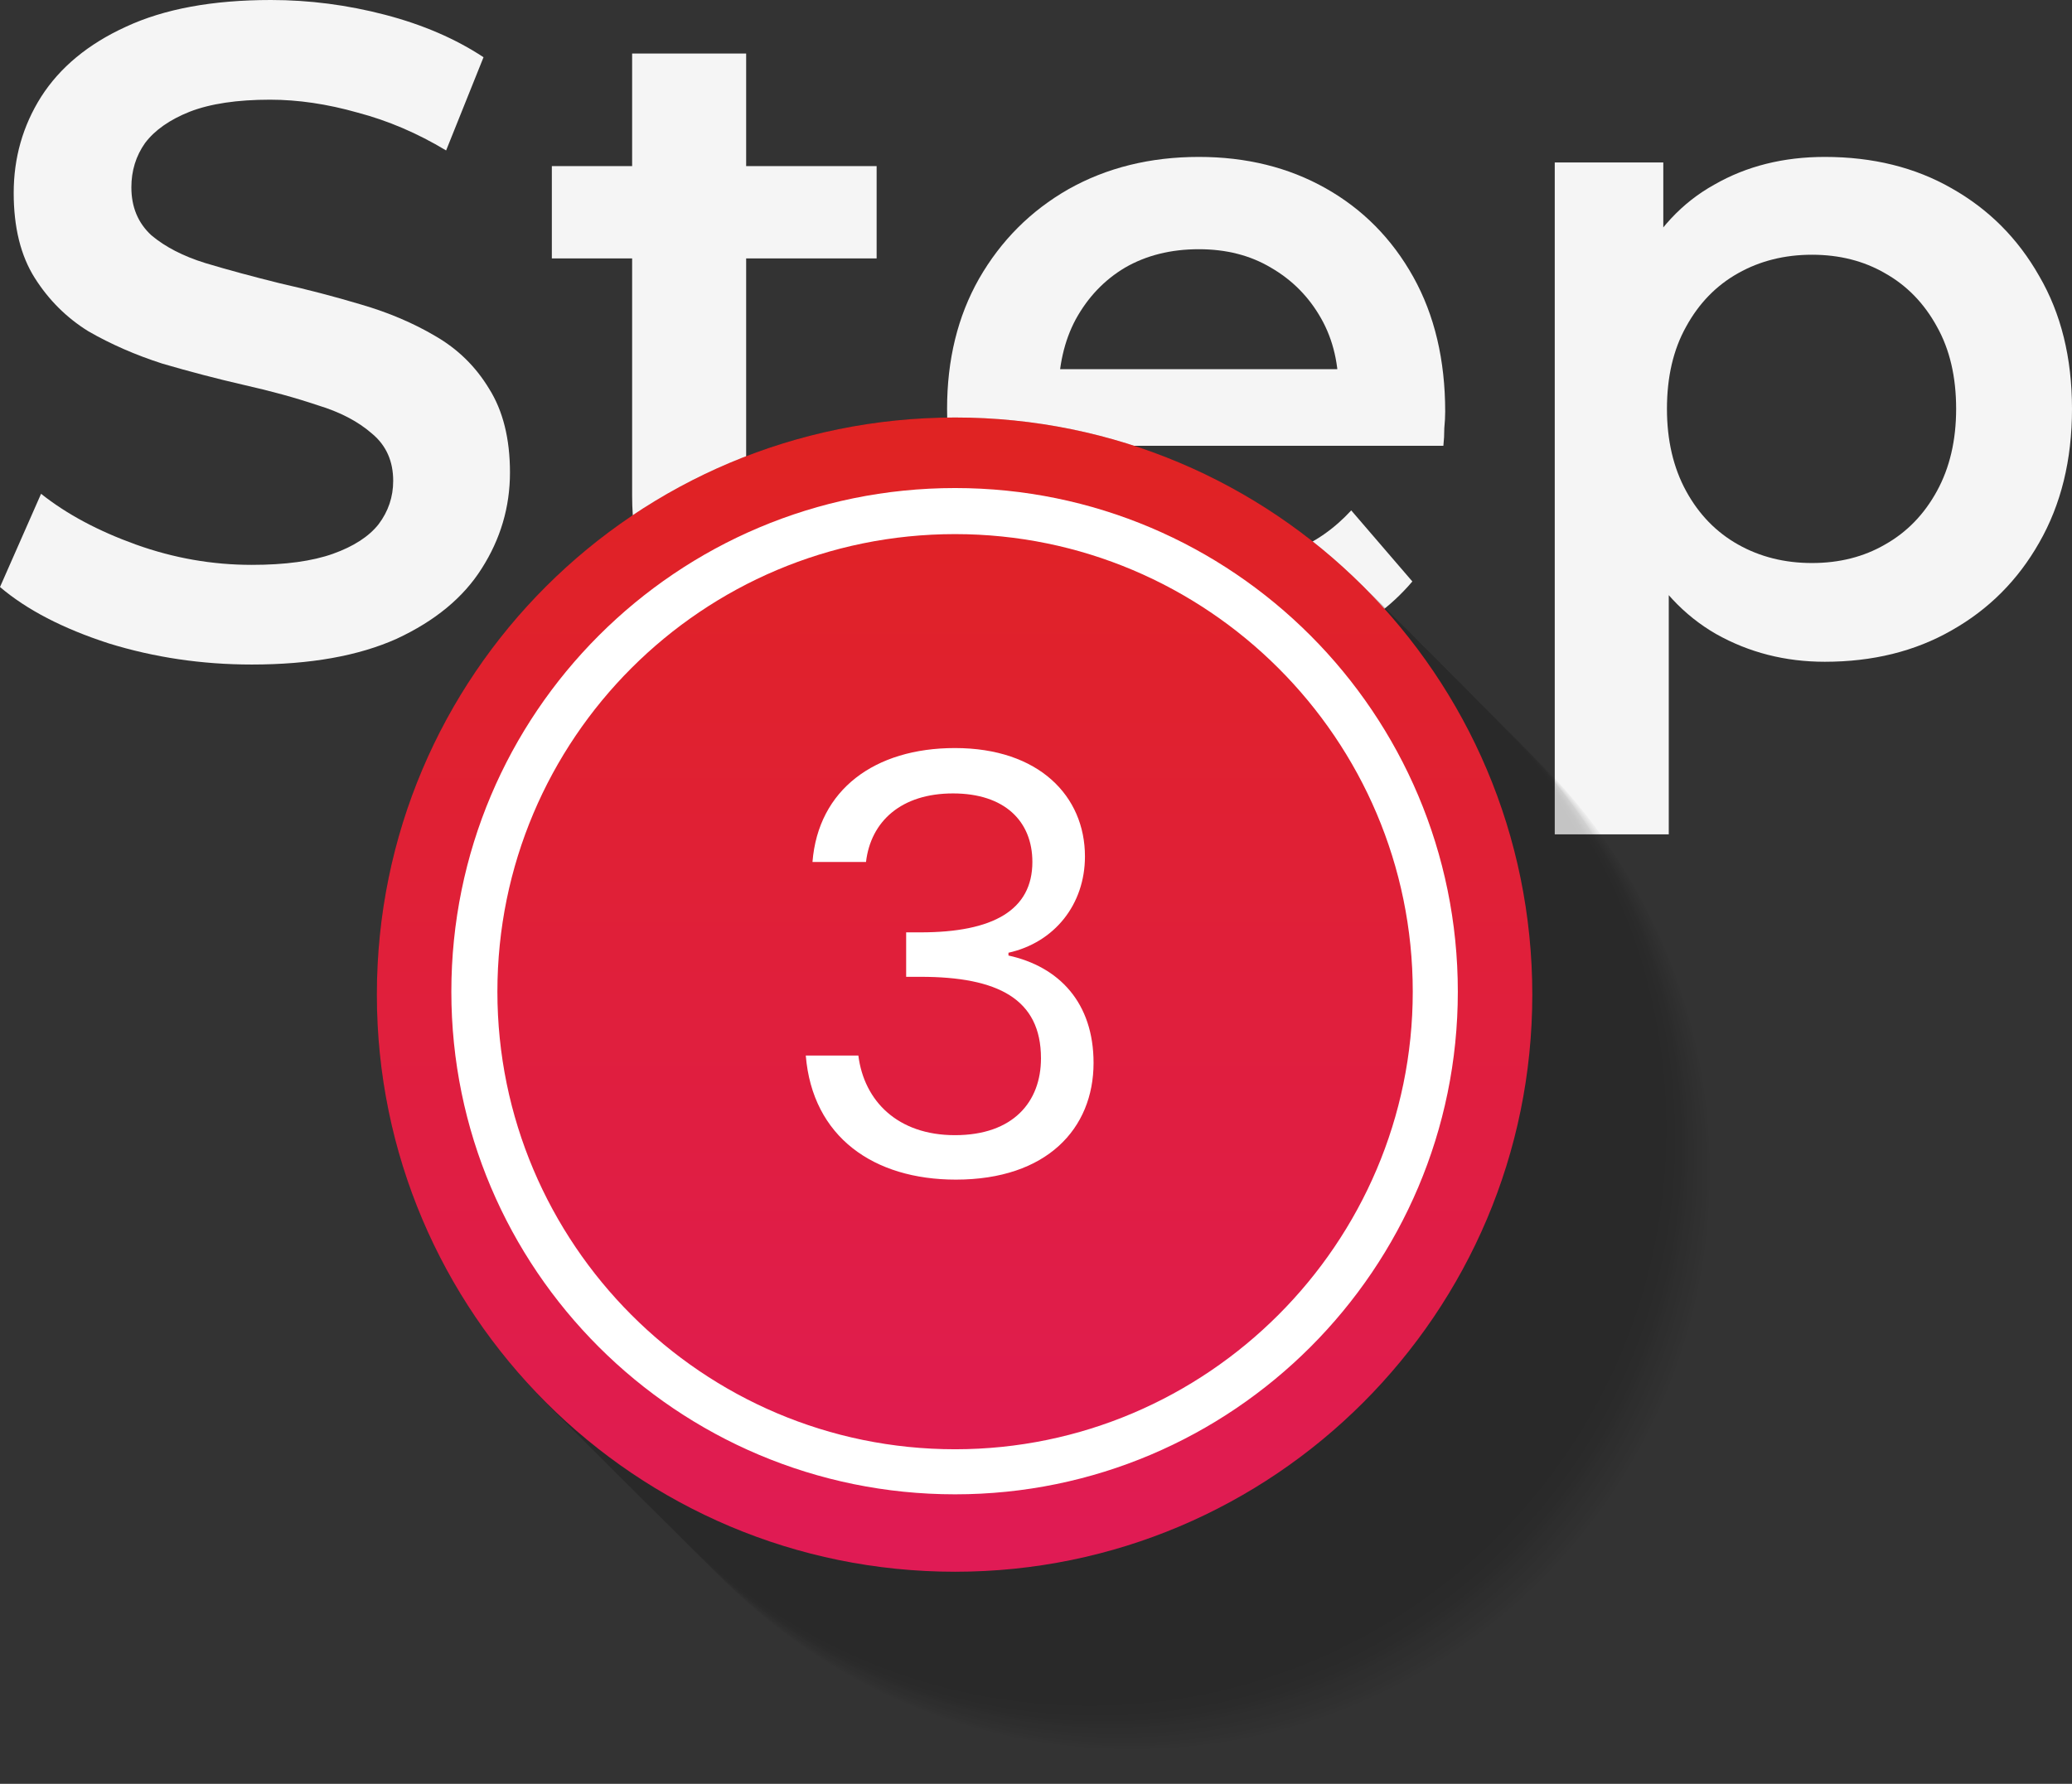
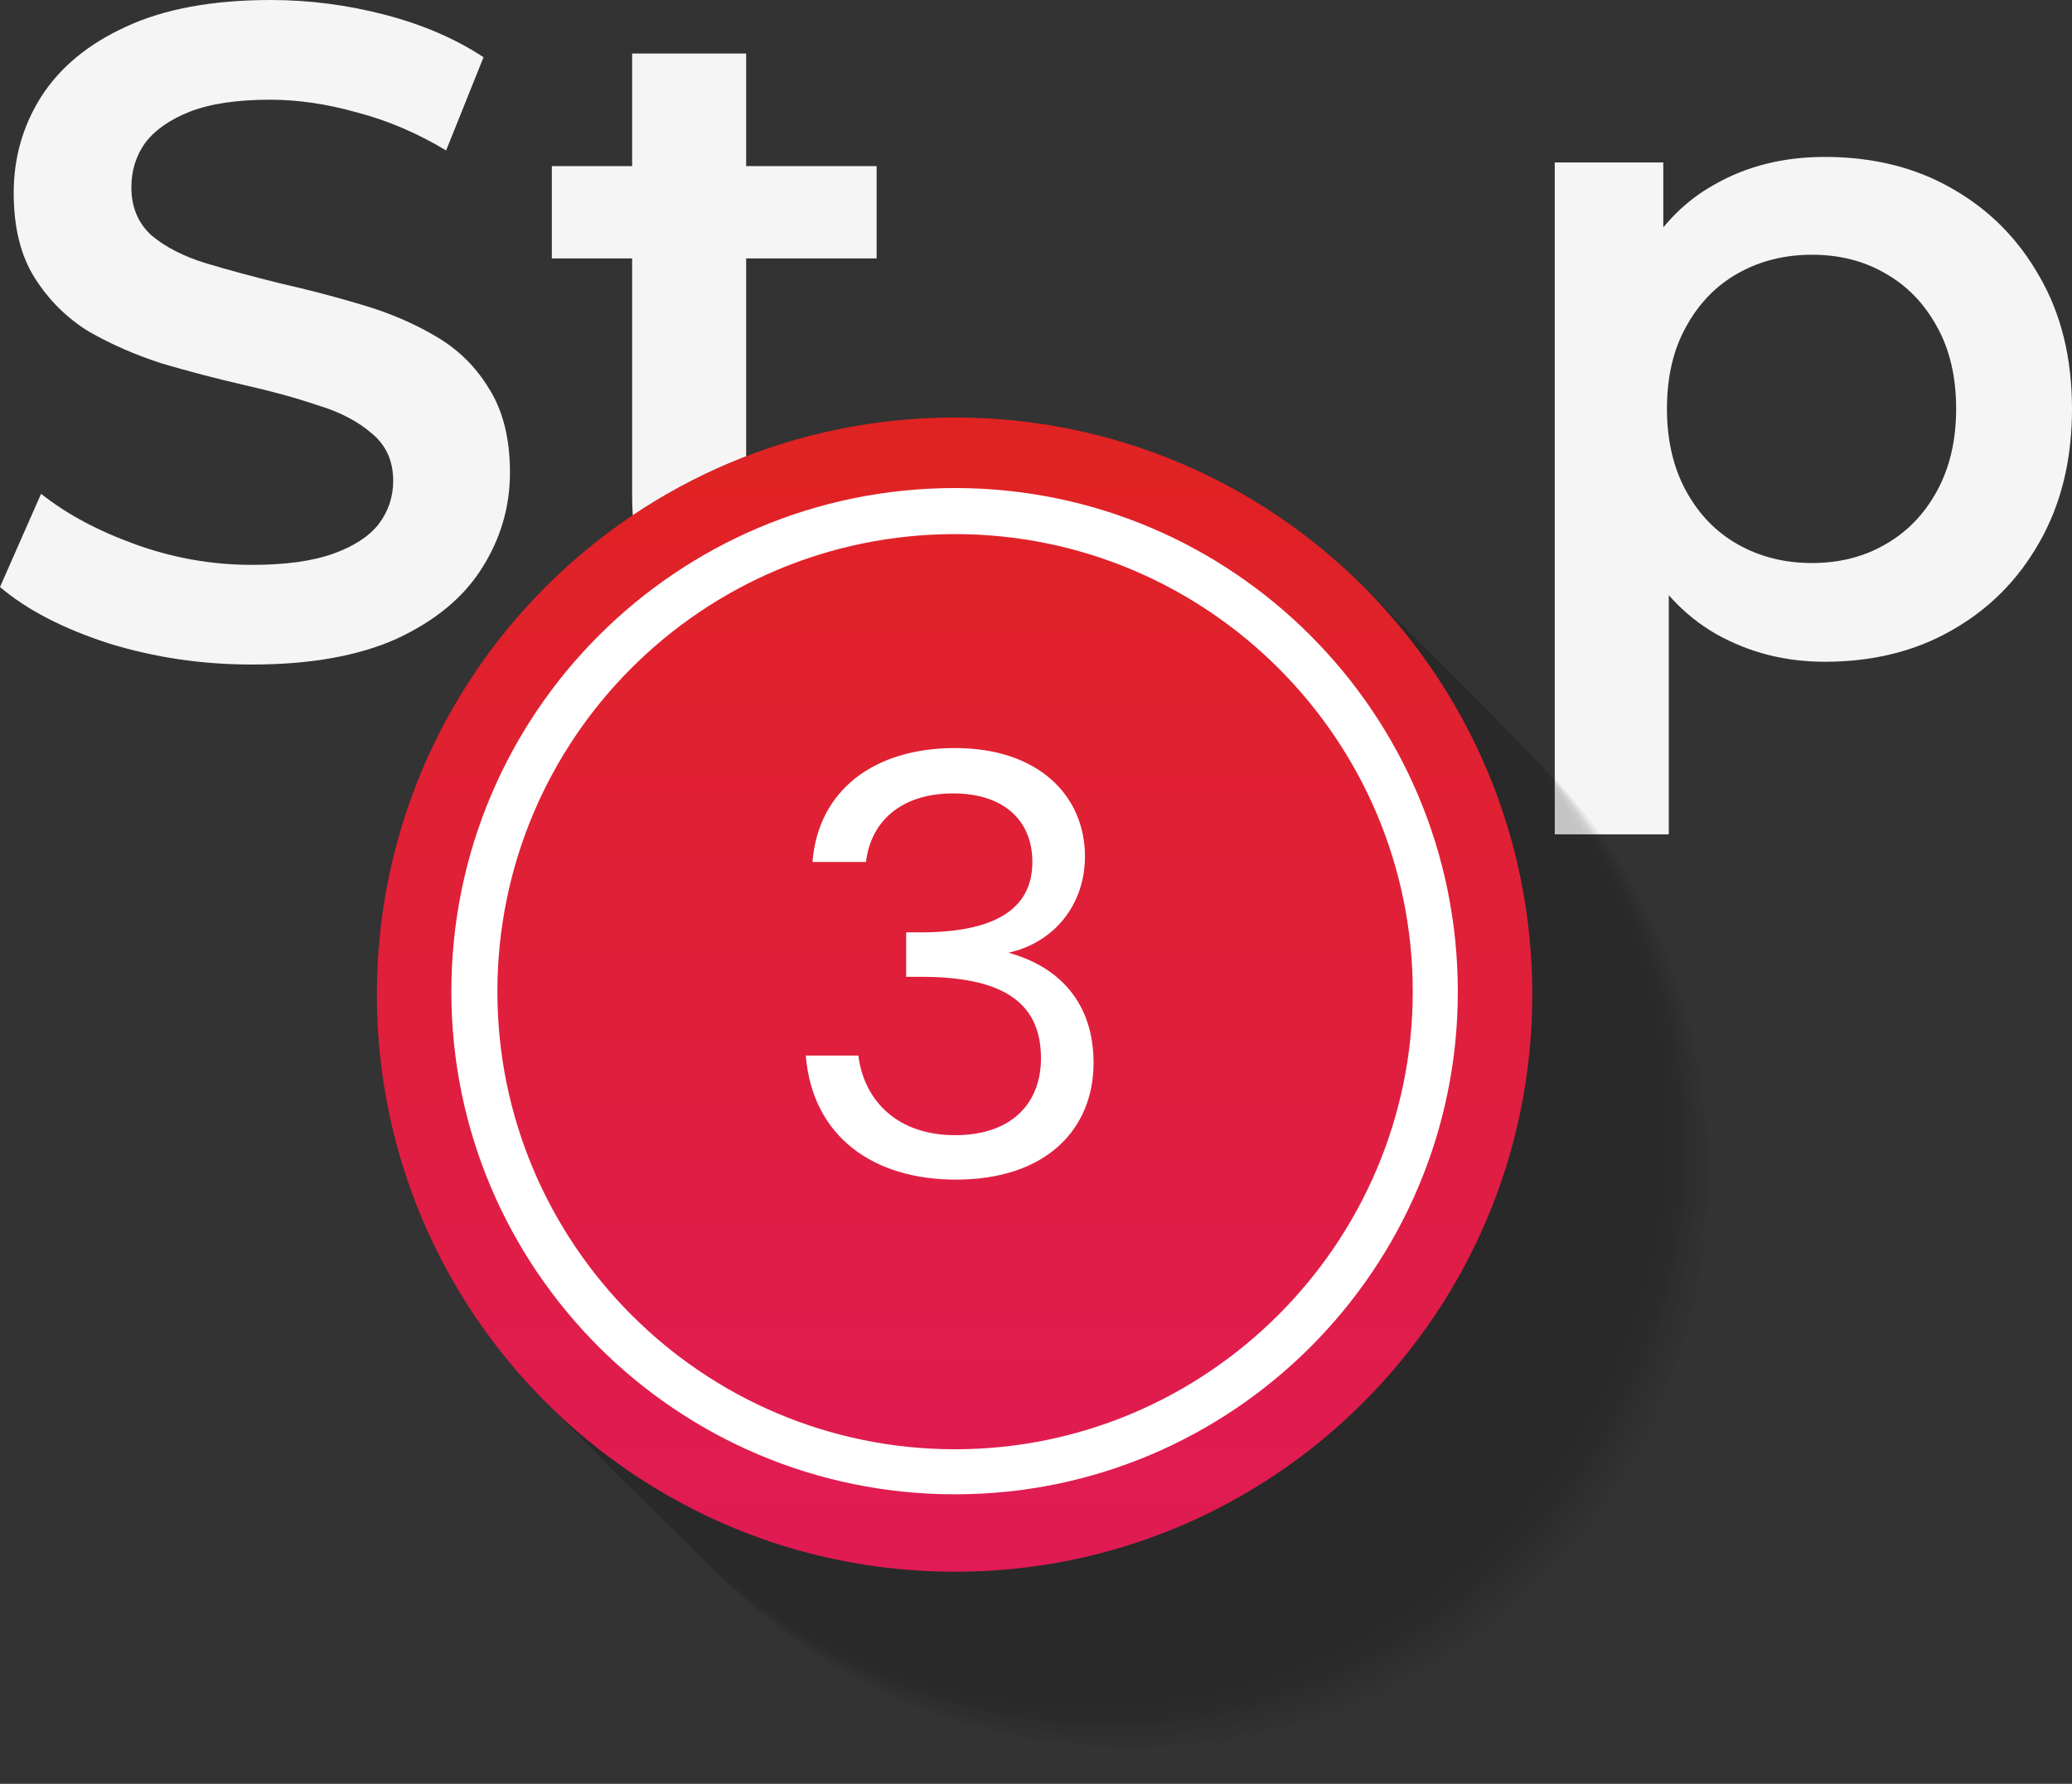
<svg xmlns="http://www.w3.org/2000/svg" width="72" height="62" viewBox="0 0 72 62" fill="none">
  <rect x="0" y="0" width="72" height="62" fill="#333333" stroke="none" />
  <path d="M8.749 23.097C7.016 23.097 5.357 22.851 3.772 22.36C2.187 21.846 0.93 21.194 0 20.403L1.427 17.163C2.314 17.868 3.413 18.456 4.723 18.927C6.034 19.398 7.376 19.633 8.749 19.633C9.912 19.633 10.852 19.504 11.571 19.248C12.289 18.991 12.818 18.649 13.156 18.221C13.494 17.772 13.663 17.27 13.663 16.713C13.663 16.029 13.42 15.484 12.934 15.077C12.448 14.65 11.814 14.318 11.032 14.083C10.271 13.826 9.415 13.591 8.464 13.377C7.534 13.163 6.594 12.917 5.643 12.639C4.713 12.34 3.857 11.966 3.075 11.517C2.314 11.046 1.691 10.426 1.205 9.656C0.719 8.886 0.476 7.902 0.476 6.705C0.476 5.486 0.793 4.374 1.427 3.368C2.082 2.342 3.064 1.529 4.375 0.93C5.706 0.31 7.386 0 9.415 0C10.747 0 12.068 0.171 13.378 0.513C14.688 0.855 15.829 1.347 16.802 1.989L15.502 5.229C14.508 4.63 13.483 4.192 12.427 3.914C11.37 3.614 10.356 3.465 9.383 3.465C8.242 3.465 7.312 3.604 6.594 3.882C5.896 4.16 5.379 4.523 5.04 4.972C4.723 5.421 4.565 5.935 4.565 6.512C4.565 7.197 4.797 7.753 5.262 8.18C5.748 8.587 6.372 8.907 7.133 9.143C7.915 9.378 8.781 9.613 9.732 9.848C10.683 10.062 11.624 10.308 12.554 10.586C13.505 10.864 14.361 11.228 15.121 11.677C15.903 12.126 16.527 12.736 16.992 13.505C17.478 14.275 17.721 15.248 17.721 16.425C17.721 17.622 17.393 18.735 16.738 19.761C16.104 20.766 15.121 21.579 13.79 22.199C12.459 22.798 10.778 23.097 8.749 23.097Z" fill="#F5F5F5" />
  <path d="M27.799 23.001C25.939 23.001 24.502 22.52 23.487 21.558C22.473 20.574 21.966 19.13 21.966 17.227V1.861H25.928V17.131C25.928 17.943 26.129 18.574 26.531 19.023C26.953 19.472 27.535 19.697 28.274 19.697C29.162 19.697 29.902 19.462 30.493 18.991L31.603 21.846C31.138 22.231 30.567 22.52 29.891 22.712C29.215 22.905 28.517 23.001 27.799 23.001ZM19.176 8.982V5.774H30.462V8.982H19.176Z" fill="#F5F5F5" />
-   <path d="M42.262 23.001C40.381 23.001 38.733 22.627 37.317 21.878C35.922 21.108 34.834 20.061 34.052 18.735C33.291 17.409 32.91 15.901 32.91 14.211C32.91 12.5 33.28 10.993 34.02 9.688C34.781 8.362 35.816 7.325 37.127 6.576C38.458 5.828 39.969 5.454 41.66 5.454C43.308 5.454 44.777 5.817 46.066 6.544C47.356 7.271 48.37 8.298 49.11 9.624C49.849 10.95 50.219 12.511 50.219 14.307C50.219 14.479 50.209 14.671 50.188 14.885C50.188 15.099 50.177 15.302 50.156 15.495H36.049V12.832H48.064L46.51 13.666C46.531 12.682 46.331 11.816 45.908 11.068C45.485 10.319 44.904 9.731 44.164 9.303C43.446 8.875 42.611 8.662 41.66 8.662C40.688 8.662 39.832 8.875 39.092 9.303C38.374 9.731 37.803 10.33 37.38 11.1C36.979 11.848 36.778 12.736 36.778 13.762V14.404C36.778 15.43 37.011 16.339 37.475 17.131C37.94 17.922 38.596 18.531 39.441 18.959C40.286 19.387 41.258 19.601 42.357 19.601C43.308 19.601 44.164 19.451 44.925 19.151C45.686 18.852 46.362 18.382 46.954 17.74L49.078 20.21C48.317 21.108 47.356 21.803 46.193 22.295C45.052 22.766 43.742 23.001 42.262 23.001Z" fill="#F5F5F5" />
  <path d="M63.409 23.001C62.035 23.001 60.778 22.68 59.637 22.039C58.517 21.397 57.618 20.435 56.942 19.151C56.287 17.847 55.959 16.2 55.959 14.211C55.959 12.201 56.276 10.554 56.91 9.271C57.566 7.988 58.453 7.036 59.573 6.416C60.693 5.774 61.972 5.454 63.409 5.454C65.079 5.454 66.547 5.817 67.816 6.544C69.105 7.271 70.119 8.287 70.859 9.592C71.62 10.896 72 12.436 72 14.211C72 15.986 71.62 17.537 70.859 18.863C70.119 20.167 69.105 21.183 67.816 21.91C66.547 22.637 65.079 23.001 63.409 23.001ZM54.026 29V5.646H57.798V9.688L57.671 14.243L57.988 18.799V29H54.026ZM62.965 19.569C63.916 19.569 64.762 19.355 65.501 18.927C66.262 18.499 66.864 17.879 67.308 17.066C67.752 16.254 67.974 15.302 67.974 14.211C67.974 13.099 67.752 12.148 67.308 11.356C66.864 10.543 66.262 9.923 65.501 9.496C64.762 9.068 63.916 8.854 62.965 8.854C62.014 8.854 61.158 9.068 60.398 9.496C59.637 9.923 59.034 10.543 58.59 11.356C58.147 12.148 57.925 13.099 57.925 14.211C57.925 15.302 58.147 16.254 58.59 17.066C59.034 17.879 59.637 18.499 60.398 18.927C61.158 19.355 62.014 19.569 62.965 19.569Z" fill="#F5F5F5" />
  <g style="mix-blend-mode:multiply" opacity="0.2">
    <path opacity="0.1" d="M59.411 40.734C59.411 51.802 50.42 60.793 39.318 60.793C28.25 60.793 19.26 51.802 19.26 40.734C19.26 29.632 28.25 20.675 39.318 20.675C50.42 20.675 59.411 29.632 59.411 40.734Z" fill="black" />
    <path opacity="0.1" d="M59.309 40.632C59.309 51.7 50.318 60.69 39.216 60.69C28.148 60.69 19.157 51.7 19.157 40.632C19.157 29.53 28.148 20.539 39.216 20.539C50.318 20.539 59.309 29.53 59.309 40.632Z" fill="black" />
    <path opacity="0.1" d="M59.172 40.529C59.172 51.597 50.216 60.588 39.114 60.588C28.046 60.588 19.055 51.597 19.055 40.529C19.055 29.427 28.046 20.436 39.114 20.436C50.216 20.436 59.172 29.427 59.172 40.529Z" fill="black" />
    <path opacity="0.1" d="M59.07 40.394C59.07 51.496 50.114 60.486 39.012 60.486C27.944 60.486 18.953 51.496 18.953 40.394C18.953 29.326 27.944 20.335 39.012 20.335C50.114 20.335 59.07 29.326 59.07 40.394Z" fill="black" />
    <path opacity="0.1" d="M58.968 40.291C58.968 51.393 49.977 60.384 38.909 60.384C27.841 60.384 18.851 51.393 18.851 40.291C18.851 29.223 27.841 20.232 38.909 20.232C49.977 20.232 58.968 29.223 58.968 40.291Z" fill="black" />
    <path opacity="0.1" d="M58.866 40.189C58.866 51.291 49.875 60.282 38.807 60.282C27.705 60.282 18.748 51.291 18.748 40.189C18.748 29.121 27.705 20.13 38.807 20.13C49.875 20.13 58.866 29.121 58.866 40.189Z" fill="black" />
    <path opacity="0.1" d="M58.764 40.087C58.764 51.189 49.773 60.146 38.705 60.146C27.603 60.146 18.612 51.189 18.612 40.087C18.612 29.019 27.603 20.028 38.705 20.028C49.773 20.028 58.764 29.019 58.764 40.087Z" fill="black" />
    <path opacity="0.2" d="M58.661 39.984C58.661 51.052 49.67 60.043 38.602 60.043C27.5 60.043 18.51 51.052 18.51 39.984C18.51 28.916 27.5 19.926 38.602 19.926C49.67 19.926 58.661 28.916 58.661 39.984Z" fill="black" />
    <path opacity="0.2" d="M58.559 39.882C58.559 50.95 49.568 59.941 38.466 59.941C27.398 59.941 18.408 50.95 18.408 39.882C18.408 28.78 27.398 19.824 38.466 19.824C49.568 19.824 58.559 28.78 58.559 39.882Z" fill="black" />
    <path opacity="0.2" d="M58.457 39.78C58.457 50.848 49.466 59.839 38.364 59.839C27.296 59.839 18.306 50.848 18.306 39.78C18.306 28.678 27.296 19.688 38.364 19.688C49.466 19.688 58.457 28.678 58.457 39.78Z" fill="black" />
    <path opacity="0.2" d="M58.355 39.678C58.355 50.746 49.364 59.737 38.262 59.737C27.194 59.737 18.203 50.746 18.203 39.678C18.203 28.576 27.194 19.585 38.262 19.585C49.364 19.585 58.355 28.576 58.355 39.678Z" fill="black" />
    <path opacity="0.2" d="M58.218 39.576C58.218 50.644 49.262 59.635 38.16 59.635C27.092 59.635 18.101 50.644 18.101 39.576C18.101 28.474 27.092 19.483 38.16 19.483C49.262 19.483 58.218 28.474 58.218 39.576Z" fill="black" />
    <path opacity="0.2" d="M58.117 39.44C58.117 50.541 49.126 59.532 38.058 59.532C26.99 59.532 18 50.541 18 39.44C18 28.372 26.99 19.381 38.058 19.381C49.126 19.381 58.117 28.372 58.117 39.44Z" fill="black" />
    <path opacity="0.3" d="M58.015 39.337C58.015 50.44 49.024 59.43 37.956 59.43C26.854 59.43 17.898 50.44 17.898 39.337C17.898 28.269 26.854 19.279 37.956 19.279C49.024 19.279 58.015 28.269 58.015 39.337Z" fill="black" />
    <path opacity="0.3" d="M57.912 39.235C57.912 50.337 48.922 59.294 37.854 59.294C26.752 59.294 17.795 50.337 17.795 39.235C17.795 28.167 26.752 19.177 37.854 19.177C48.922 19.177 57.912 28.167 57.912 39.235Z" fill="black" />
    <path opacity="0.3" d="M57.81 39.133C57.81 50.201 48.819 59.192 37.751 59.192C26.649 59.192 17.659 50.201 17.659 39.133C17.659 28.065 26.649 19.075 37.751 19.075C48.819 19.075 57.81 28.065 57.81 39.133Z" fill="black" />
    <path opacity="0.3" d="M57.708 39.031C57.708 50.099 48.717 59.09 37.649 59.09C26.547 59.09 17.557 50.099 17.557 39.031C17.557 27.929 26.547 18.973 37.649 18.973C48.717 18.973 57.708 27.929 57.708 39.031Z" fill="black" />
    <path opacity="0.3" d="M57.605 38.929C57.605 49.997 48.615 58.987 37.513 58.987C26.445 58.987 17.454 49.997 17.454 38.929C17.454 27.827 26.445 18.87 37.513 18.87C48.615 18.87 57.605 27.827 57.605 38.929Z" fill="black" />
    <path opacity="0.3" d="M57.503 38.827C57.503 49.895 48.513 58.885 37.411 58.885C26.343 58.885 17.352 49.895 17.352 38.827C17.352 27.724 26.343 18.734 37.411 18.734C48.513 18.734 57.503 27.724 57.503 38.827Z" fill="black" />
    <path opacity="0.4" d="M57.367 38.724C57.367 49.792 48.411 58.783 37.309 58.783C26.241 58.783 17.25 49.792 17.25 38.724C17.25 27.622 26.241 18.632 37.309 18.632C48.411 18.632 57.367 27.622 57.367 38.724Z" fill="black" />
    <path opacity="0.4" d="M57.265 38.588C57.265 49.691 48.308 58.681 37.206 58.681C26.138 58.681 17.148 49.691 17.148 38.588C17.148 27.52 26.138 18.53 37.206 18.53C48.308 18.53 57.265 27.52 57.265 38.588Z" fill="black" />
    <path opacity="0.4" d="M57.163 38.486C57.163 49.588 48.172 58.579 37.104 58.579C26.036 58.579 17.045 49.588 17.045 38.486C17.045 27.418 26.036 18.428 37.104 18.428C48.172 18.428 57.163 27.418 57.163 38.486Z" fill="black" />
    <path opacity="0.4" d="M57.061 38.384C57.061 49.486 48.071 58.442 37.002 58.442C25.9 58.442 16.944 49.486 16.944 38.384C16.944 27.316 25.9 18.325 37.002 18.325C48.071 18.325 57.061 27.316 57.061 38.384Z" fill="black" />
    <path opacity="0.4" d="M56.959 38.282C56.959 49.384 47.968 58.34 36.9 58.34C25.798 58.34 16.808 49.384 16.808 38.282C16.808 27.214 25.798 18.223 36.9 18.223C47.968 18.223 56.959 27.214 56.959 38.282Z" fill="black" />
    <path opacity="0.4" d="M56.856 38.18C56.856 49.248 47.866 58.238 36.798 58.238C25.696 58.238 16.705 49.248 16.705 38.18C16.705 27.112 25.696 18.121 36.798 18.121C47.866 18.121 56.856 27.112 56.856 38.18Z" fill="black" />
    <path opacity="0.5" d="M56.754 38.078C56.754 49.146 47.764 58.136 36.662 58.136C25.594 58.136 16.603 49.146 16.603 38.078C16.603 26.976 25.594 18.019 36.662 18.019C47.764 18.019 56.754 26.976 56.754 38.078Z" fill="black" />
    <path opacity="0.5" d="M56.652 37.975C56.652 49.043 47.662 58.034 36.56 58.034C25.492 58.034 16.501 49.043 16.501 37.975C16.501 26.873 25.492 17.883 36.56 17.883C47.662 17.883 56.652 26.873 56.652 37.975Z" fill="black" />
    <path opacity="0.5" d="M56.55 37.873C56.55 48.941 47.559 57.932 36.457 57.932C25.389 57.932 16.398 48.941 16.398 37.873C16.398 26.771 25.389 17.78 36.457 17.78C47.559 17.78 56.55 26.771 56.55 37.873Z" fill="black" />
    <path opacity="0.5" d="M56.414 37.737C56.414 48.839 47.457 57.83 36.355 57.83C25.287 57.83 16.296 48.839 16.296 37.737C16.296 26.669 25.287 17.678 36.355 17.678C47.457 17.678 56.414 26.669 56.414 37.737Z" fill="black" />
    <path opacity="0.5" d="M56.312 37.635C56.312 48.737 47.321 57.727 36.253 57.727C25.185 57.727 16.194 48.737 16.194 37.635C16.194 26.567 25.185 17.576 36.253 17.576C47.321 17.576 56.312 26.567 56.312 37.635Z" fill="black" />
    <path opacity="0.5" d="M56.209 37.533C56.209 48.635 47.218 57.625 36.15 57.625C25.048 57.625 16.092 48.635 16.092 37.533C16.092 26.465 25.048 17.474 36.15 17.474C47.218 17.474 56.209 26.465 56.209 37.533Z" fill="black" />
    <path opacity="0.6" d="M56.107 37.43C56.107 48.532 47.116 57.489 36.048 57.489C24.946 57.489 15.956 48.532 15.956 37.43C15.956 26.362 24.946 17.372 36.048 17.372C47.116 17.372 56.107 26.362 56.107 37.43Z" fill="black" />
    <path opacity="0.6" d="M56.005 37.328C56.005 48.396 47.015 57.387 35.947 57.387C24.845 57.387 15.854 48.396 15.854 37.328C15.854 26.26 24.845 17.27 35.947 17.27C47.015 17.27 56.005 26.26 56.005 37.328Z" fill="black" />
    <path opacity="0.6" d="M55.903 37.226C55.903 48.294 46.913 57.285 35.845 57.285C24.743 57.285 15.752 48.294 15.752 37.226C15.752 26.124 24.743 17.168 35.845 17.168C46.913 17.168 55.903 26.124 55.903 37.226Z" fill="black" />
    <path opacity="0.6" d="M55.801 37.124C55.801 48.192 46.81 57.183 35.708 57.183C24.64 57.183 15.649 48.192 15.649 37.124C15.649 26.022 24.64 17.031 35.708 17.031C46.81 17.031 55.801 26.022 55.801 37.124Z" fill="black" />
    <path opacity="0.6" d="M55.699 37.022C55.699 48.09 46.708 57.081 35.606 57.081C24.538 57.081 15.547 48.09 15.547 37.022C15.547 25.92 24.538 16.929 35.606 16.929C46.708 16.929 55.699 25.92 55.699 37.022Z" fill="black" />
    <path opacity="0.6" d="M55.563 36.92C55.563 47.988 46.606 56.978 35.504 56.978C24.436 56.978 15.445 47.988 15.445 36.92C15.445 25.817 24.436 16.827 35.504 16.827C46.606 16.827 55.563 25.817 55.563 36.92Z" fill="black" />
    <path opacity="0.7" d="M55.46 36.783C55.46 47.886 46.504 56.876 35.401 56.876C24.333 56.876 15.343 47.886 15.343 36.783C15.343 25.715 24.333 16.725 35.401 16.725C46.504 16.725 55.46 25.715 55.46 36.783Z" fill="black" />
    <path opacity="0.7" d="M55.358 36.681C55.358 47.783 46.367 56.774 35.299 56.774C24.197 56.774 15.241 47.783 15.241 36.681C15.241 25.613 24.197 16.623 35.299 16.623C46.367 16.623 55.358 25.613 55.358 36.681Z" fill="black" />
    <path opacity="0.7" d="M55.256 36.579C55.256 47.681 46.265 56.638 35.197 56.638C24.095 56.638 15.139 47.681 15.139 36.579C15.139 25.511 24.095 16.52 35.197 16.52C46.265 16.52 55.256 25.511 55.256 36.579Z" fill="black" />
    <path opacity="0.7" d="M55.153 36.477C55.153 47.579 46.163 56.536 35.095 56.536C23.993 56.536 15.002 47.579 15.002 36.477C15.002 25.409 23.993 16.419 35.095 16.419C46.163 16.419 55.153 25.409 55.153 36.477Z" fill="black" />
    <path opacity="0.7" d="M55.051 36.375C55.051 47.443 46.061 56.433 34.993 56.433C23.89 56.433 14.9 47.443 14.9 36.375C14.9 25.307 23.89 16.316 34.993 16.316C46.061 16.316 55.051 25.307 55.051 36.375Z" fill="black" />
    <path opacity="0.7" d="M54.949 36.273C54.949 47.34 45.959 56.331 34.856 56.331C23.788 56.331 14.798 47.34 14.798 36.273C14.798 25.17 23.788 16.214 34.856 16.214C45.959 16.214 54.949 25.17 54.949 36.273Z" fill="black" />
    <path opacity="0.8" d="M54.848 36.17C54.848 47.238 45.857 56.229 34.755 56.229C23.687 56.229 14.696 47.238 14.696 36.17C14.696 25.068 23.687 16.078 34.755 16.078C45.857 16.078 54.848 25.068 54.848 36.17Z" fill="black" />
    <path opacity="0.8" d="M54.745 36.068C54.745 47.136 45.754 56.127 34.652 56.127C23.584 56.127 14.594 47.136 14.594 36.068C14.594 24.966 23.584 15.975 34.652 15.975C45.754 15.975 54.745 24.966 54.745 36.068Z" fill="black" />
-     <path opacity="0.8" d="M54.609 35.932C54.609 47.034 45.652 56.025 34.55 56.025C23.482 56.025 14.492 47.034 14.492 35.932C14.492 24.864 23.482 15.873 34.55 15.873C45.652 15.873 54.609 24.864 54.609 35.932Z" fill="black" />
    <path opacity="0.8" d="M54.507 35.83C54.507 46.932 45.516 55.923 34.448 55.923C23.38 55.923 14.39 46.932 14.39 35.83C14.39 24.762 23.38 15.771 34.448 15.771C45.516 15.771 54.507 24.762 54.507 35.83Z" fill="black" />
    <path opacity="0.8" d="M54.404 35.728C54.404 46.83 45.414 55.821 34.346 55.821C23.244 55.821 14.287 46.83 14.287 35.728C14.287 24.66 23.244 15.669 34.346 15.669C45.414 15.669 54.404 24.66 54.404 35.728Z" fill="black" />
    <path opacity="0.8" d="M54.302 35.626C54.302 46.728 45.312 55.684 34.244 55.684C23.142 55.684 14.151 46.728 14.151 35.626C14.151 24.558 23.142 15.567 34.244 15.567C45.312 15.567 54.302 24.558 54.302 35.626Z" fill="black" />
    <path opacity="0.9" d="M54.2 35.523C54.2 46.591 45.209 55.582 34.142 55.582C23.039 55.582 14.049 46.591 14.049 35.523C14.049 24.455 23.039 15.465 34.142 15.465C45.209 15.465 54.2 24.455 54.2 35.523Z" fill="black" />
    <path opacity="0.9" d="M54.098 35.421C54.098 46.489 45.107 55.48 34.039 55.48C22.937 55.48 13.946 46.489 13.946 35.421C13.946 24.319 22.937 15.362 34.039 15.362C45.107 15.362 54.098 24.319 54.098 35.421Z" fill="black" />
    <path opacity="0.9" d="M53.996 35.319C53.996 46.387 45.005 55.378 33.903 55.378C22.835 55.378 13.844 46.387 13.844 35.319C13.844 24.217 22.835 15.226 33.903 15.226C45.005 15.226 53.996 24.217 53.996 35.319Z" fill="black" />
    <path opacity="0.9" d="M53.894 35.217C53.894 46.285 44.903 55.276 33.801 55.276C22.733 55.276 13.742 46.285 13.742 35.217C13.742 24.115 22.733 15.124 33.801 15.124C44.903 15.124 53.894 24.115 53.894 35.217Z" fill="black" />
    <path opacity="0.9" d="M53.758 35.115C53.758 46.183 44.801 55.173 33.699 55.173C22.631 55.173 13.641 46.183 13.641 35.115C13.641 24.013 22.631 15.022 33.699 15.022C44.801 15.022 53.758 24.013 53.758 35.115Z" fill="black" />
-     <path opacity="0.9" d="M53.655 34.978C53.655 46.08 44.699 55.071 33.597 55.071C22.529 55.071 13.538 46.08 13.538 34.978C13.538 23.91 22.529 14.92 33.597 14.92C44.699 14.92 53.655 23.91 53.655 34.978Z" fill="black" />
    <path opacity="0.9" d="M53.553 34.876C53.553 45.978 44.563 54.969 33.495 54.969C22.393 54.969 13.436 45.978 13.436 34.876C13.436 23.808 22.393 14.818 33.495 14.818C44.563 14.818 53.553 23.808 53.553 34.876Z" fill="black" />
    <path d="M53.451 34.774C53.451 45.876 44.461 54.833 33.393 54.833C22.291 54.833 13.334 45.876 13.334 34.774C13.334 23.706 22.291 14.716 33.393 14.716C44.461 14.716 53.451 23.706 53.451 34.774Z" fill="black" />
    <path d="M53.349 34.672C53.349 45.774 44.358 54.731 33.29 54.731C22.188 54.731 13.197 45.774 13.197 34.672C13.197 23.604 22.188 14.614 33.29 14.614C44.358 14.614 53.349 23.604 53.349 34.672Z" fill="black" />
    <path d="M53.246 34.57C53.246 45.638 44.256 54.629 33.188 54.629C22.086 54.629 13.095 45.638 13.095 34.57C13.095 23.468 22.086 14.511 33.188 14.511C44.256 14.511 53.246 23.468 53.246 34.57Z" fill="black" />
  </g>
  <path d="M53.246 34.57C53.246 45.638 44.256 54.629 33.188 54.629C22.086 54.629 13.095 45.638 13.095 34.57C13.095 23.468 22.086 14.511 33.188 14.511C44.256 14.511 53.246 23.468 53.246 34.57Z" fill="url(#paint0_linear_54_213)" />
  <path fill-rule="evenodd" clip-rule="evenodd" d="M33.188 51.938C23.516 51.938 15.684 44.105 15.684 34.468C15.684 24.796 23.516 16.963 33.188 16.963C42.826 16.963 50.658 24.796 50.658 34.468C50.658 44.105 42.826 51.938 33.188 51.938ZM33.188 18.564C24.402 18.564 17.284 25.682 17.284 34.468C17.284 43.22 24.402 50.372 33.188 50.372C41.94 50.372 49.092 43.22 49.092 34.468C49.092 25.682 41.94 18.564 33.188 18.564Z" fill="white" />
-   <path d="M33.183 26C36.106 26 37.701 27.674 37.701 29.766C37.701 31.44 36.638 32.76 35.043 33.114V33.211C36.804 33.597 38 34.852 38 36.944C38 39.23 36.372 41 33.216 41C30.359 41 28.233 39.519 28 36.687H29.827C30.026 38.264 31.189 39.455 33.183 39.455C35.209 39.455 36.173 38.296 36.173 36.783C36.173 34.723 34.678 33.951 31.987 33.951H31.488V32.406H31.987C34.512 32.406 35.874 31.633 35.874 29.959C35.874 28.543 34.91 27.577 33.116 27.577C31.322 27.577 30.259 28.543 30.093 29.959H28.233C28.432 27.449 30.392 26 33.183 26Z" fill="white" />
+   <path d="M33.183 26C36.106 26 37.701 27.674 37.701 29.766C37.701 31.44 36.638 32.76 35.043 33.114C36.804 33.597 38 34.852 38 36.944C38 39.23 36.372 41 33.216 41C30.359 41 28.233 39.519 28 36.687H29.827C30.026 38.264 31.189 39.455 33.183 39.455C35.209 39.455 36.173 38.296 36.173 36.783C36.173 34.723 34.678 33.951 31.987 33.951H31.488V32.406H31.987C34.512 32.406 35.874 31.633 35.874 29.959C35.874 28.543 34.91 27.577 33.116 27.577C31.322 27.577 30.259 28.543 30.093 29.959H28.233C28.432 27.449 30.392 26 33.183 26Z" fill="white" />
  <defs>
    <linearGradient id="paint0_linear_54_213" x1="33.171" y1="14.511" x2="33.171" y2="54.629" gradientUnits="userSpaceOnUse">
      <stop stop-color="#E02322" />
      <stop offset="1" stop-color="#E01B55" />
    </linearGradient>
  </defs>
</svg>